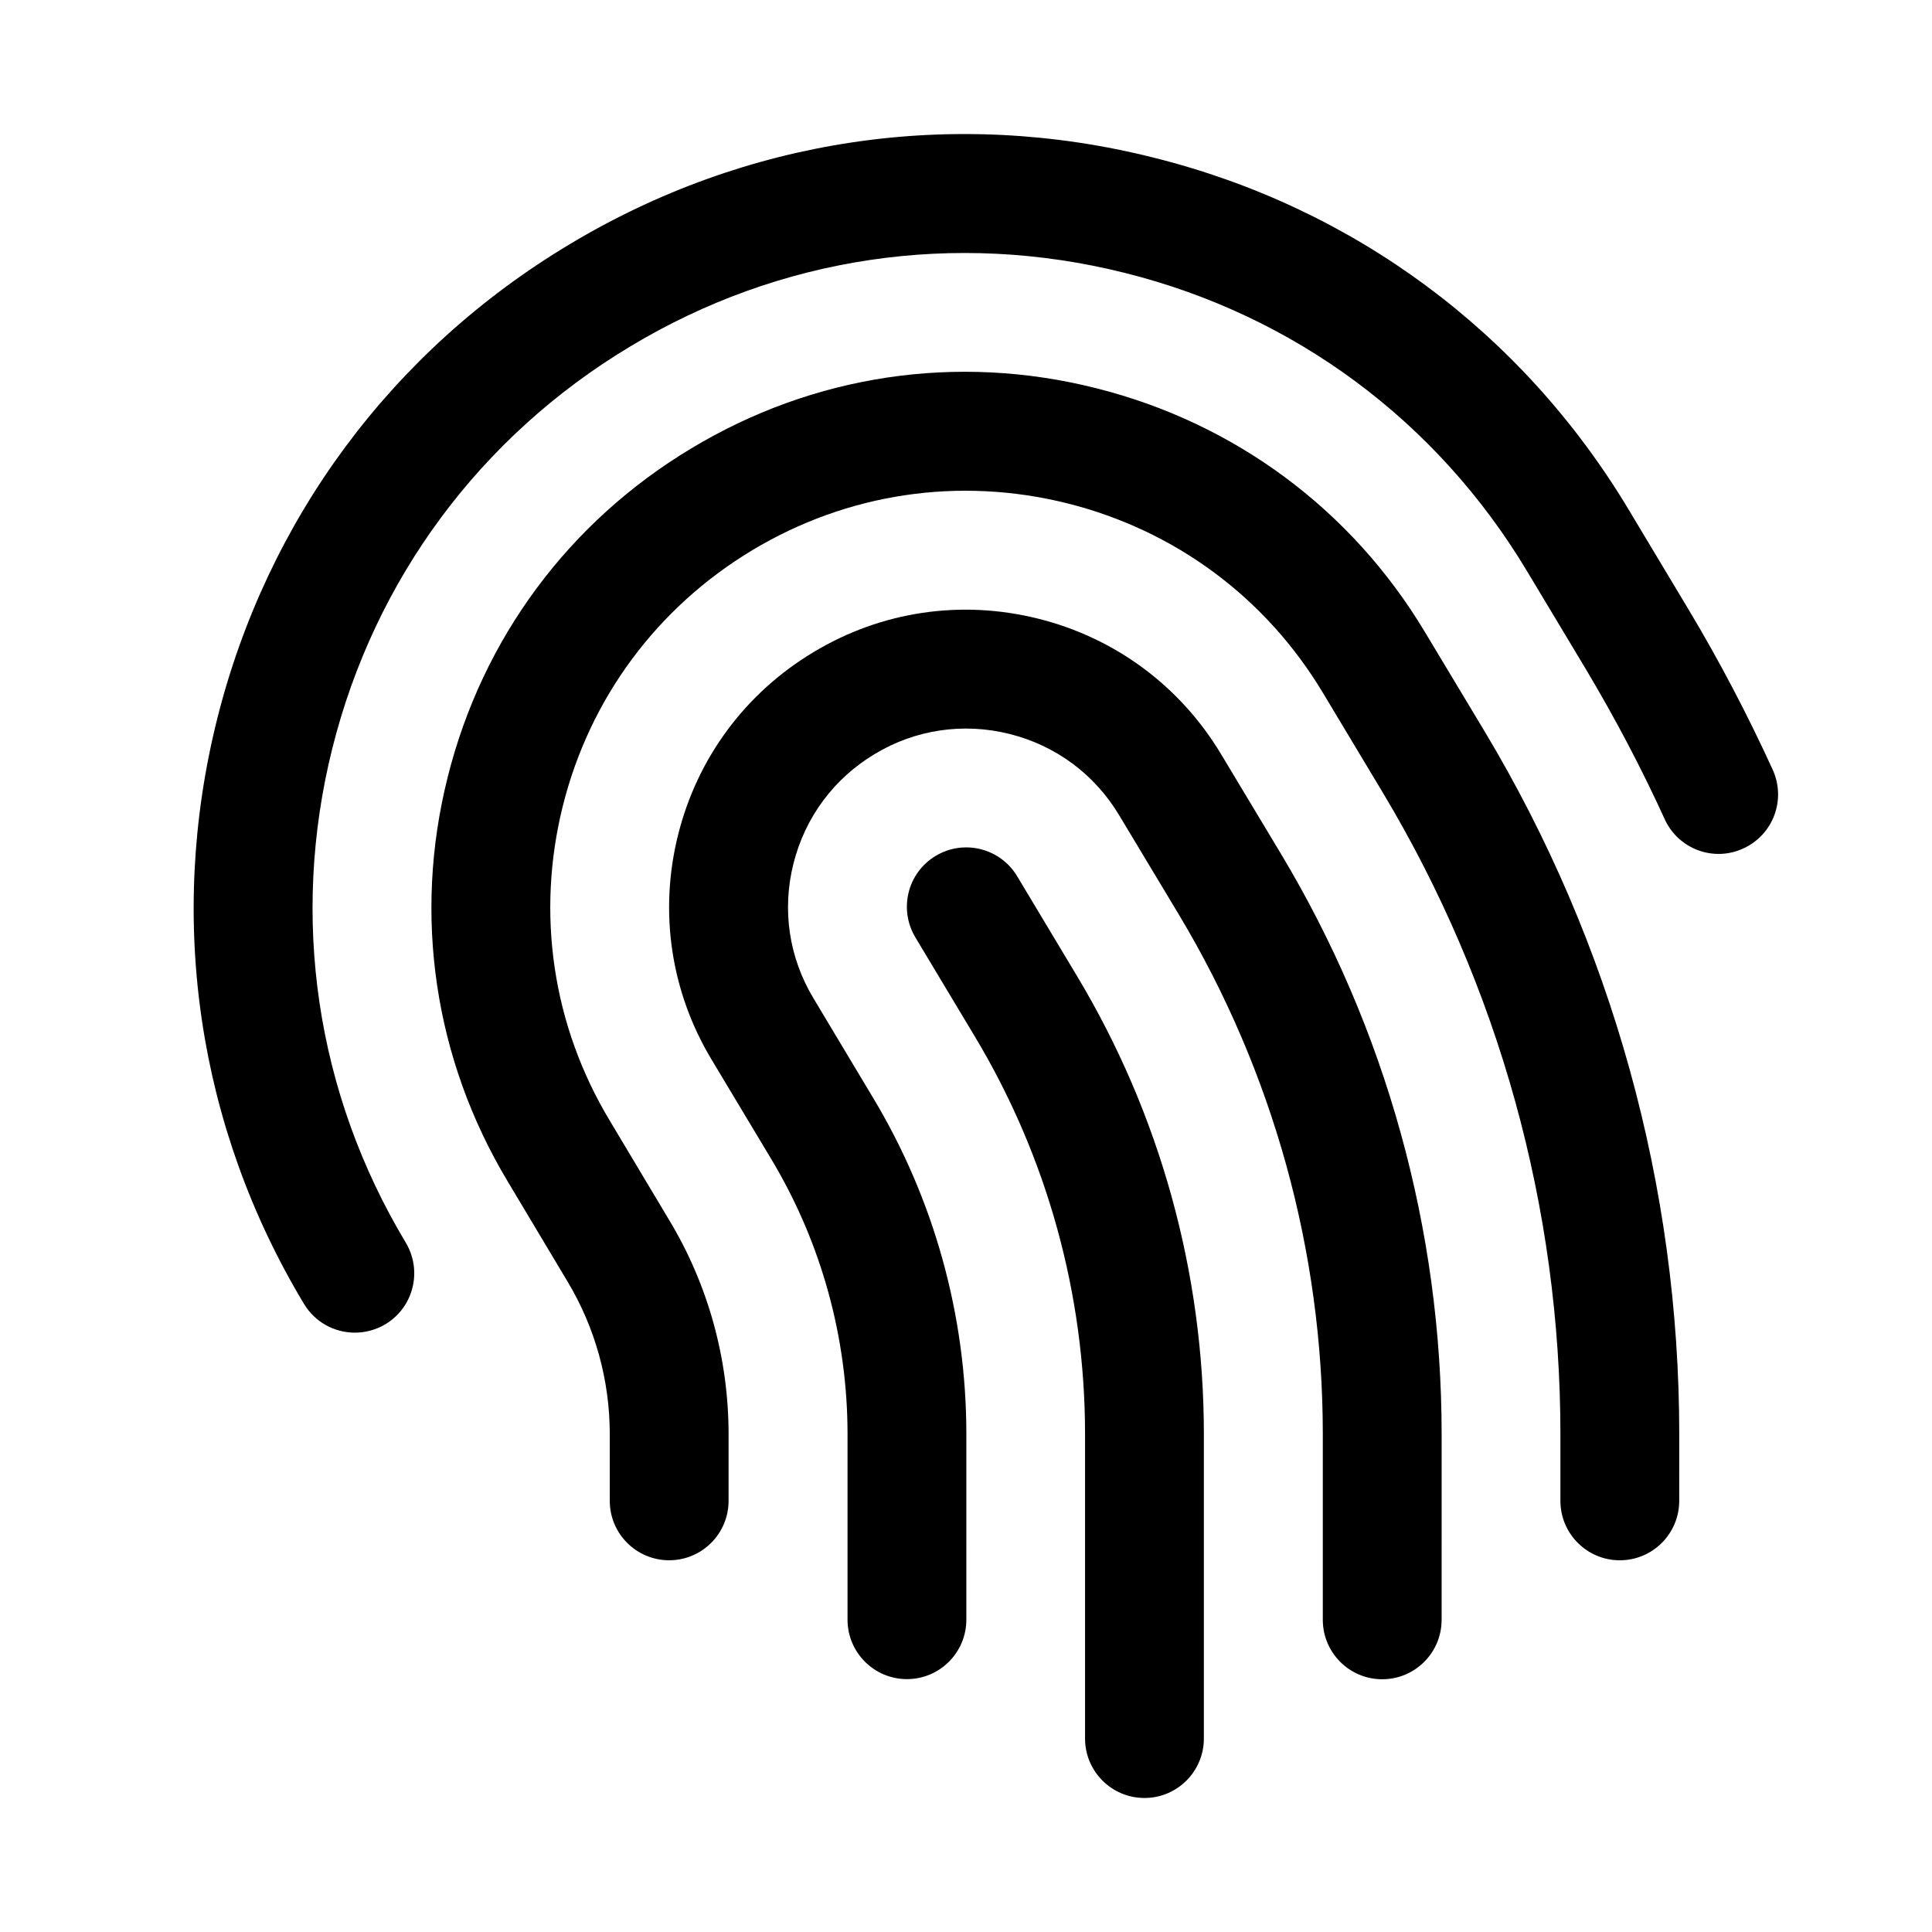
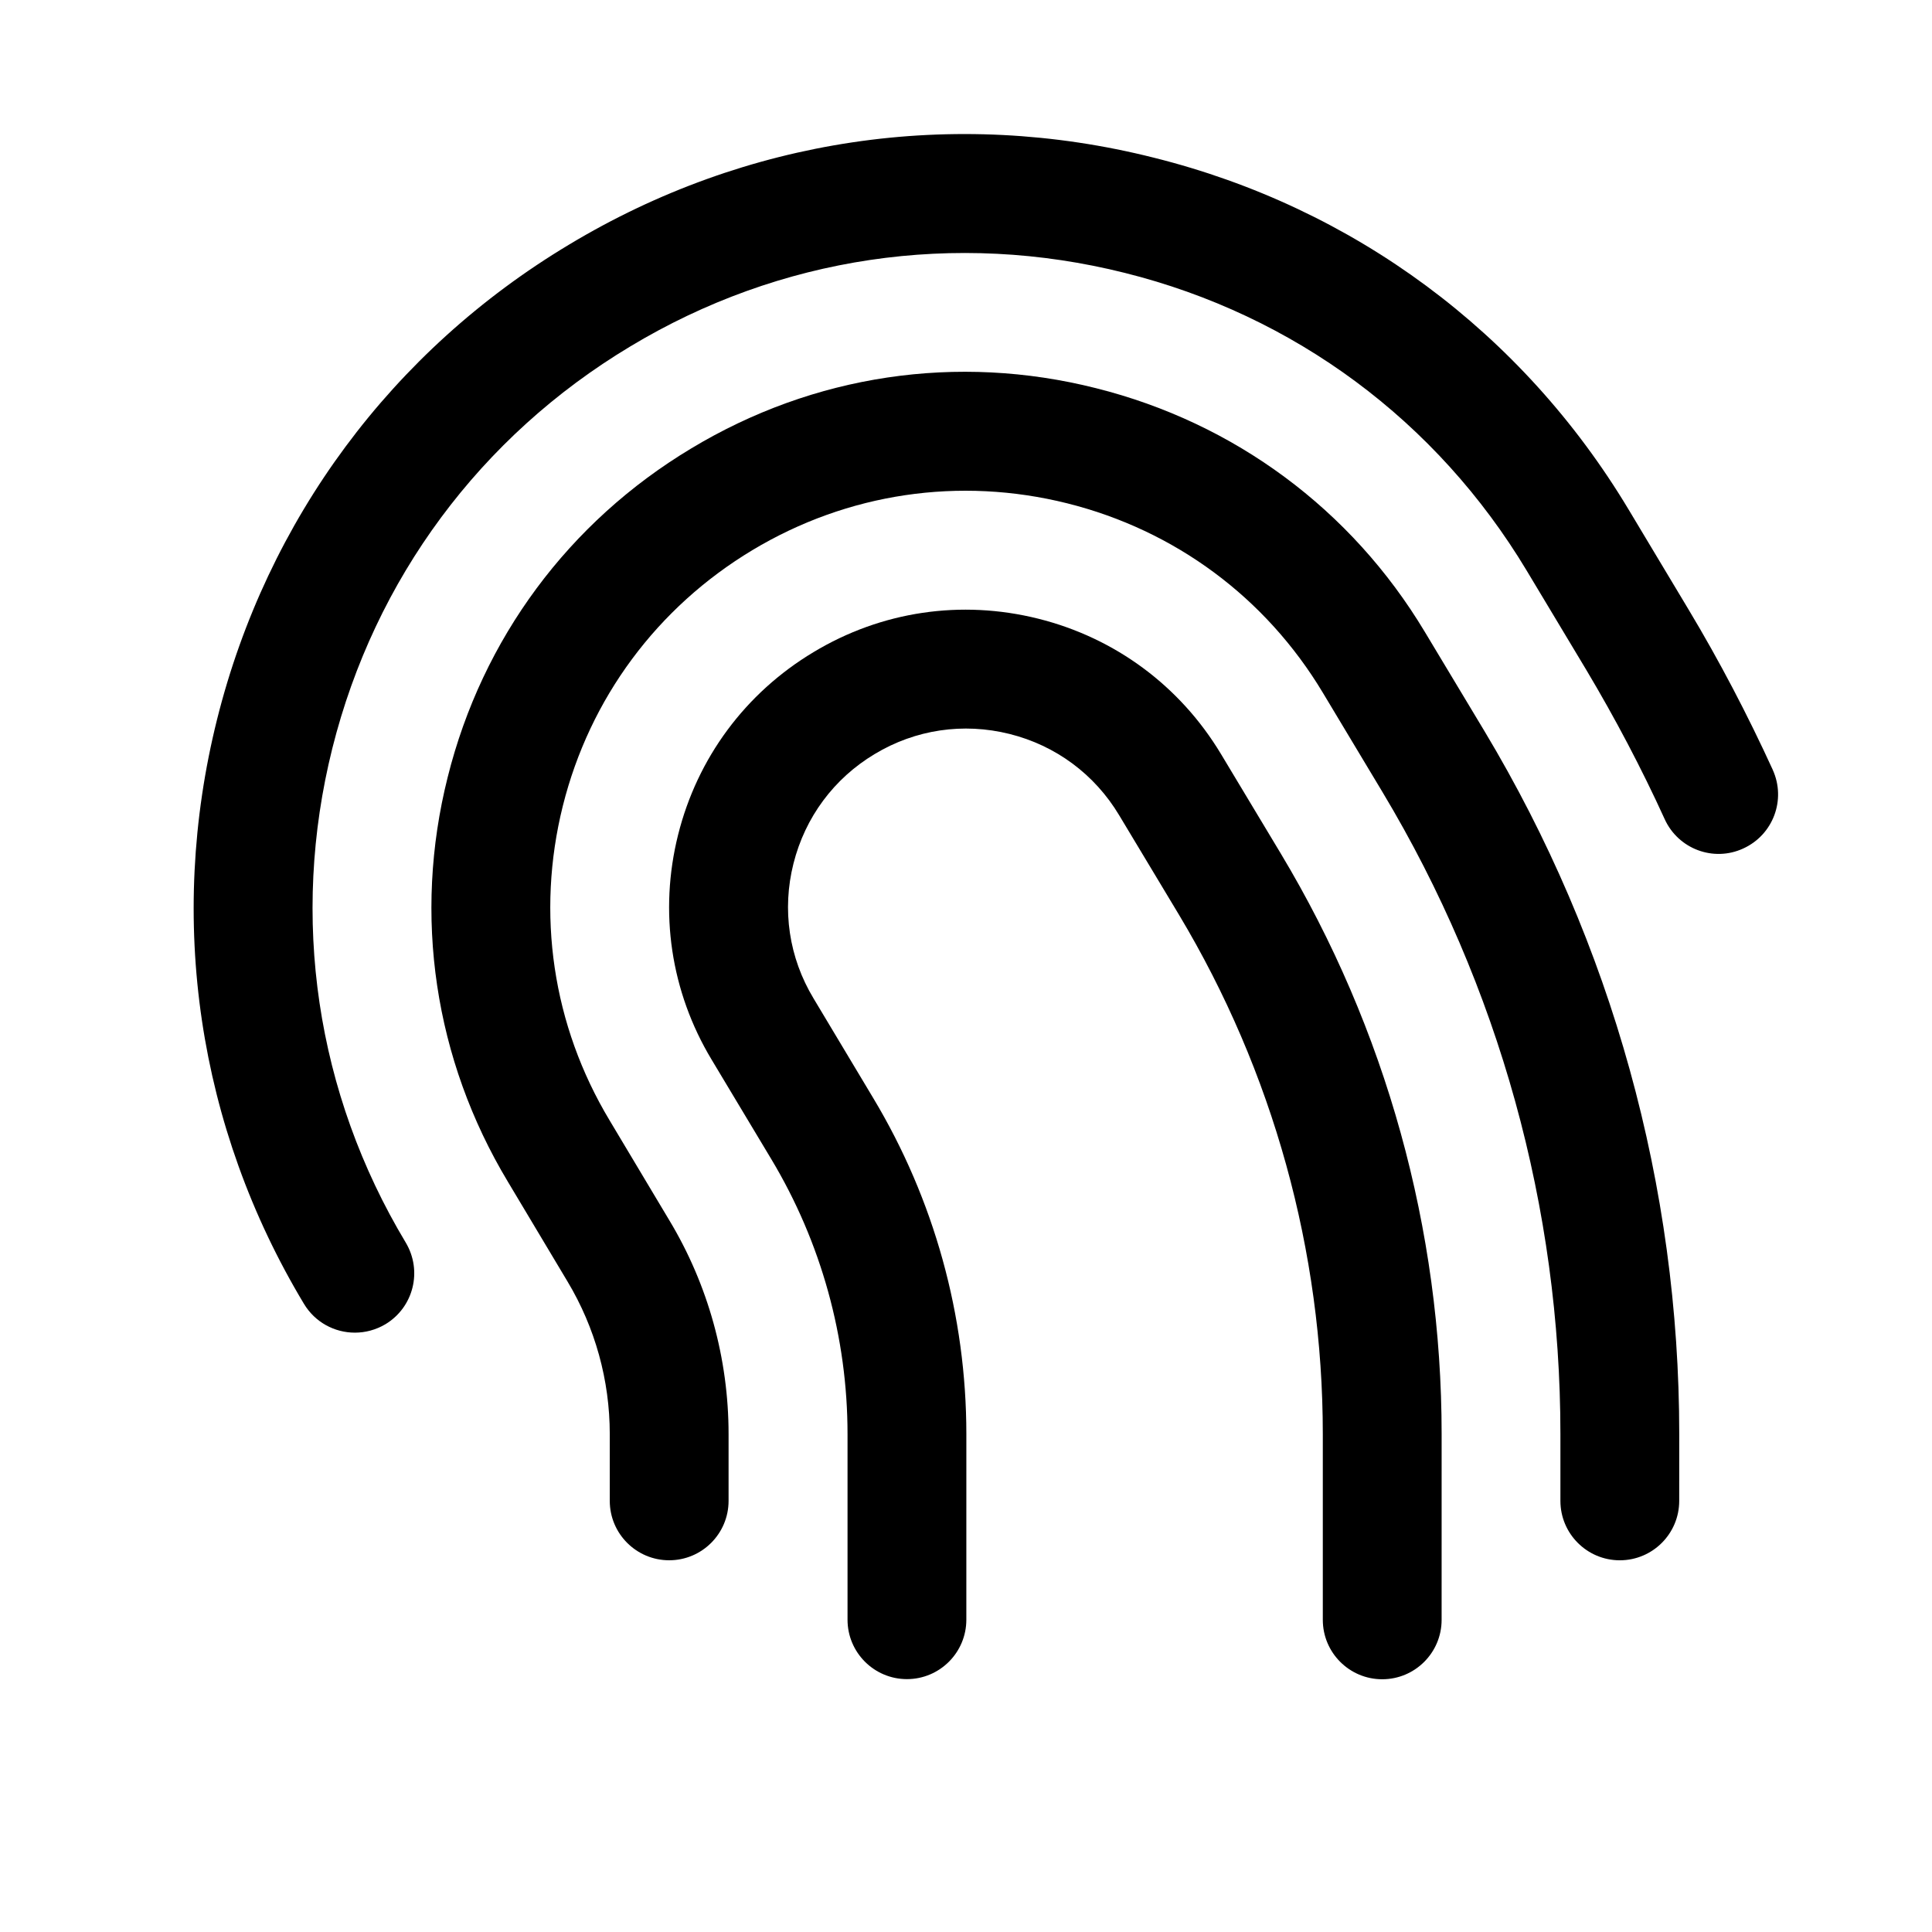
<svg xmlns="http://www.w3.org/2000/svg" fill="#000000" width="800px" height="800px" version="1.1" viewBox="144 144 512 512">
  <g>
    <path d="m613.8 348.01c-6.613-14.453-14.105-28.812-22.387-42.602l-15.84-26.418c-28.117-46.855-72.801-79.98-125.8-93.203-53.117-13.387-108.16-5.137-154.98 23.047-46.887 28.117-80.012 72.797-93.27 125.82-13.258 53.09-5.102 108.07 23.02 154.86 2.961 4.941 8.156 7.652 13.508 7.652 2.738 0 5.543-0.723 8.094-2.234 7.461-4.504 9.855-14.137 5.383-21.633-23.773-39.582-30.668-86.09-19.457-130.99 11.242-44.871 39.266-82.688 78.941-106.49 39.609-23.867 86.148-30.766 131.11-19.492 44.871 11.211 82.656 39.234 106.46 78.879l15.84 26.387c7.621 12.785 14.609 26.039 20.719 39.453 3.59 7.934 12.941 11.461 20.844 7.809 7.938-3.621 11.398-12.941 7.809-20.844z" />
    <path d="m521.57 311.42c-19.461-32.434-50.445-55.355-87.129-64.551-36.809-9.289-74.848-3.559-107.25 15.965-32.434 19.461-55.387 50.414-64.551 87.129-9.227 36.715-3.527 74.785 15.934 107.18l15.809 26.449c7.336 12.219 11.211 26.199 11.211 40.461v17.695c0 8.691 7.055 15.742 15.742 15.742 8.691 0 15.742-7.055 15.742-15.742v-17.691c0-19.965-5.414-39.582-15.711-56.68l-15.809-26.449c-15.145-25.191-19.523-54.789-12.406-83.348 7.148-28.562 25-52.617 50.254-67.797 25.223-15.145 54.852-19.523 83.379-12.406 28.59 7.148 52.648 24.969 67.793 50.223l15.84 26.387c30.828 51.387 47.105 110.21 47.105 170.07v17.695c0 8.691 7.055 15.742 15.742 15.742 8.691 0 15.742-7.055 15.742-15.742l0.008-17.691c0-65.59-17.82-129.98-51.609-186.29z" />
    <path d="m467.57 343.82c-10.832-18.012-28.023-30.766-48.43-35.863-20.402-5.102-41.562-1.984-59.574 8.879-18.043 10.832-30.766 28.023-35.863 48.398-5.102 20.402-1.953 41.562 8.879 59.574l15.809 26.355c13.227 22.043 20.215 47.262 20.215 72.895v49.184c0 8.691 7.055 15.742 15.742 15.742 8.691 0 15.742-7.055 15.742-15.742l0.004-49.184c0-31.363-8.535-62.188-24.688-89.078l-15.809-26.391c-6.516-10.801-8.406-23.488-5.32-35.738 3.086-12.25 10.707-22.547 21.539-29.031 10.77-6.488 23.426-8.375 35.707-5.32 12.25 3.055 22.578 10.707 29.062 21.539l15.84 26.355c24.938 41.598 38.133 89.207 38.133 137.7v49.184c0 8.691 7.055 15.742 15.742 15.742 8.691 0 15.742-7.055 15.742-15.742l0.004-49.219c0-54.191-14.738-107.41-42.637-153.88z" />
-     <path d="m413.57 376.23c-4.473-7.465-14.137-9.891-21.602-5.418-7.461 4.473-9.855 14.137-5.383 21.602l15.809 26.355c19.082 31.805 29.156 68.203 29.156 105.3v80.672c0 8.691 7.055 15.742 15.742 15.742 8.691 0 15.742-7.055 15.742-15.742l0.004-80.672c0-42.762-11.617-84.766-33.66-121.48z" />
  </g>
</svg>